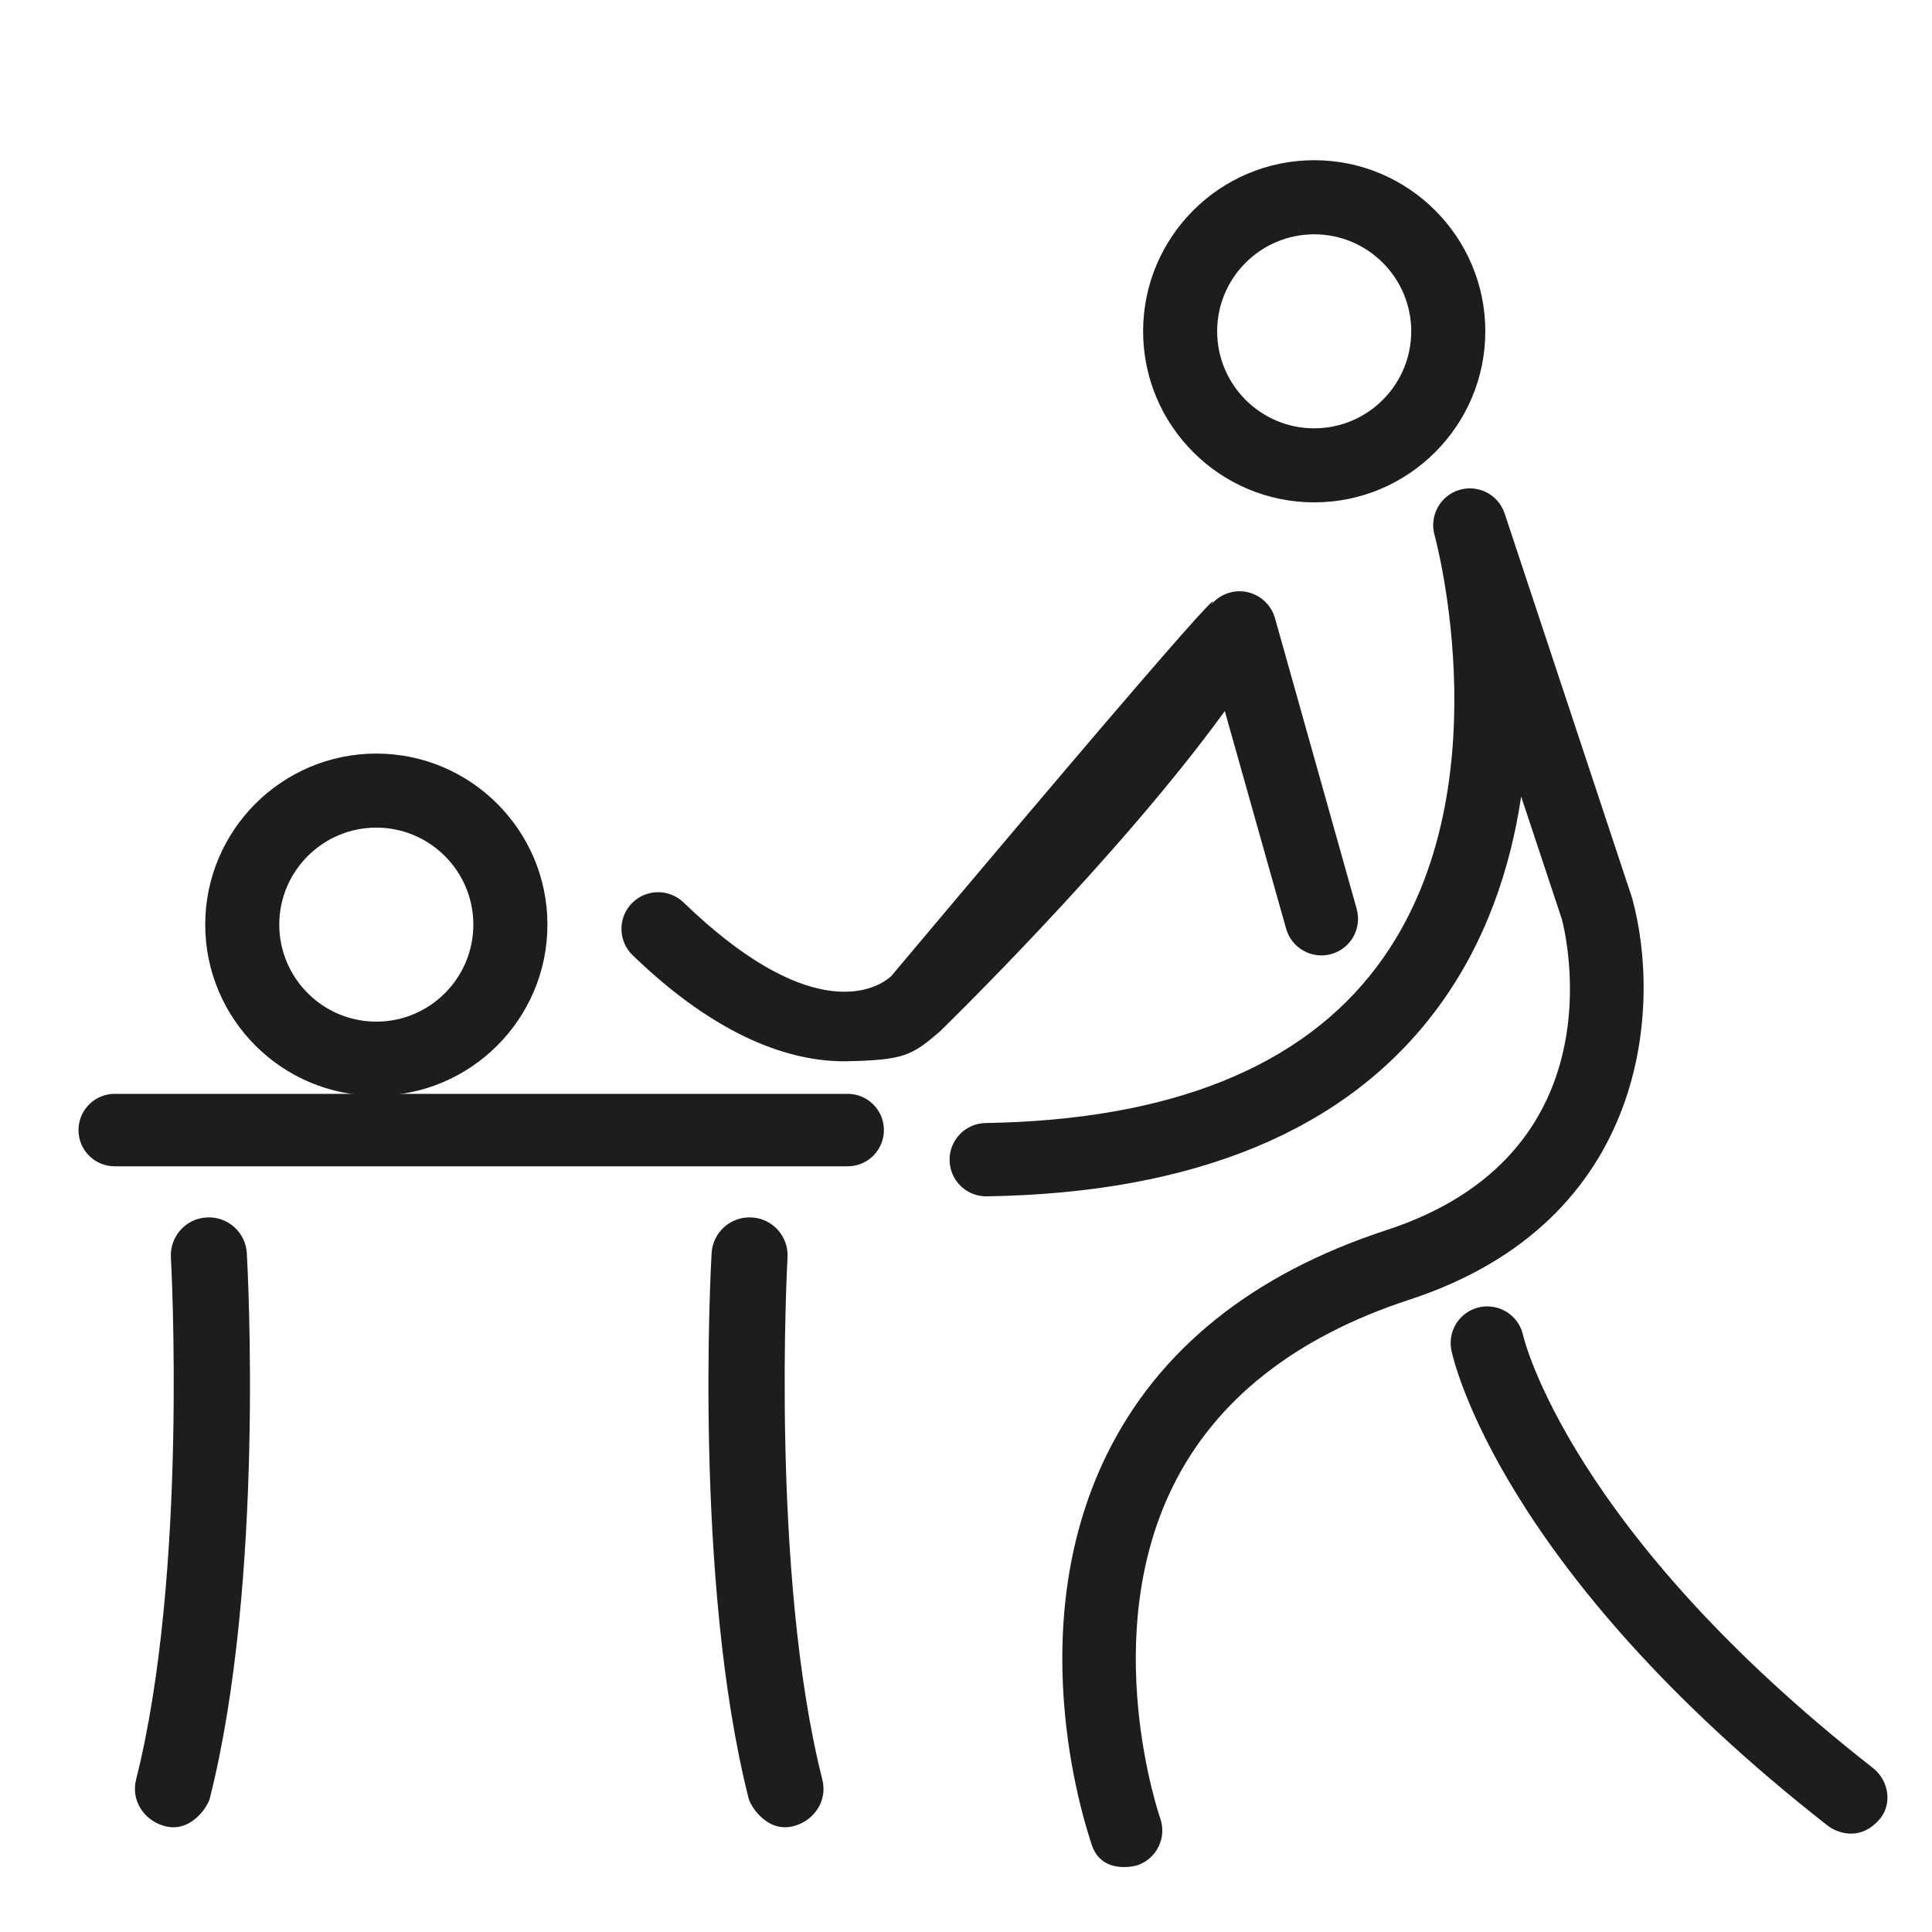
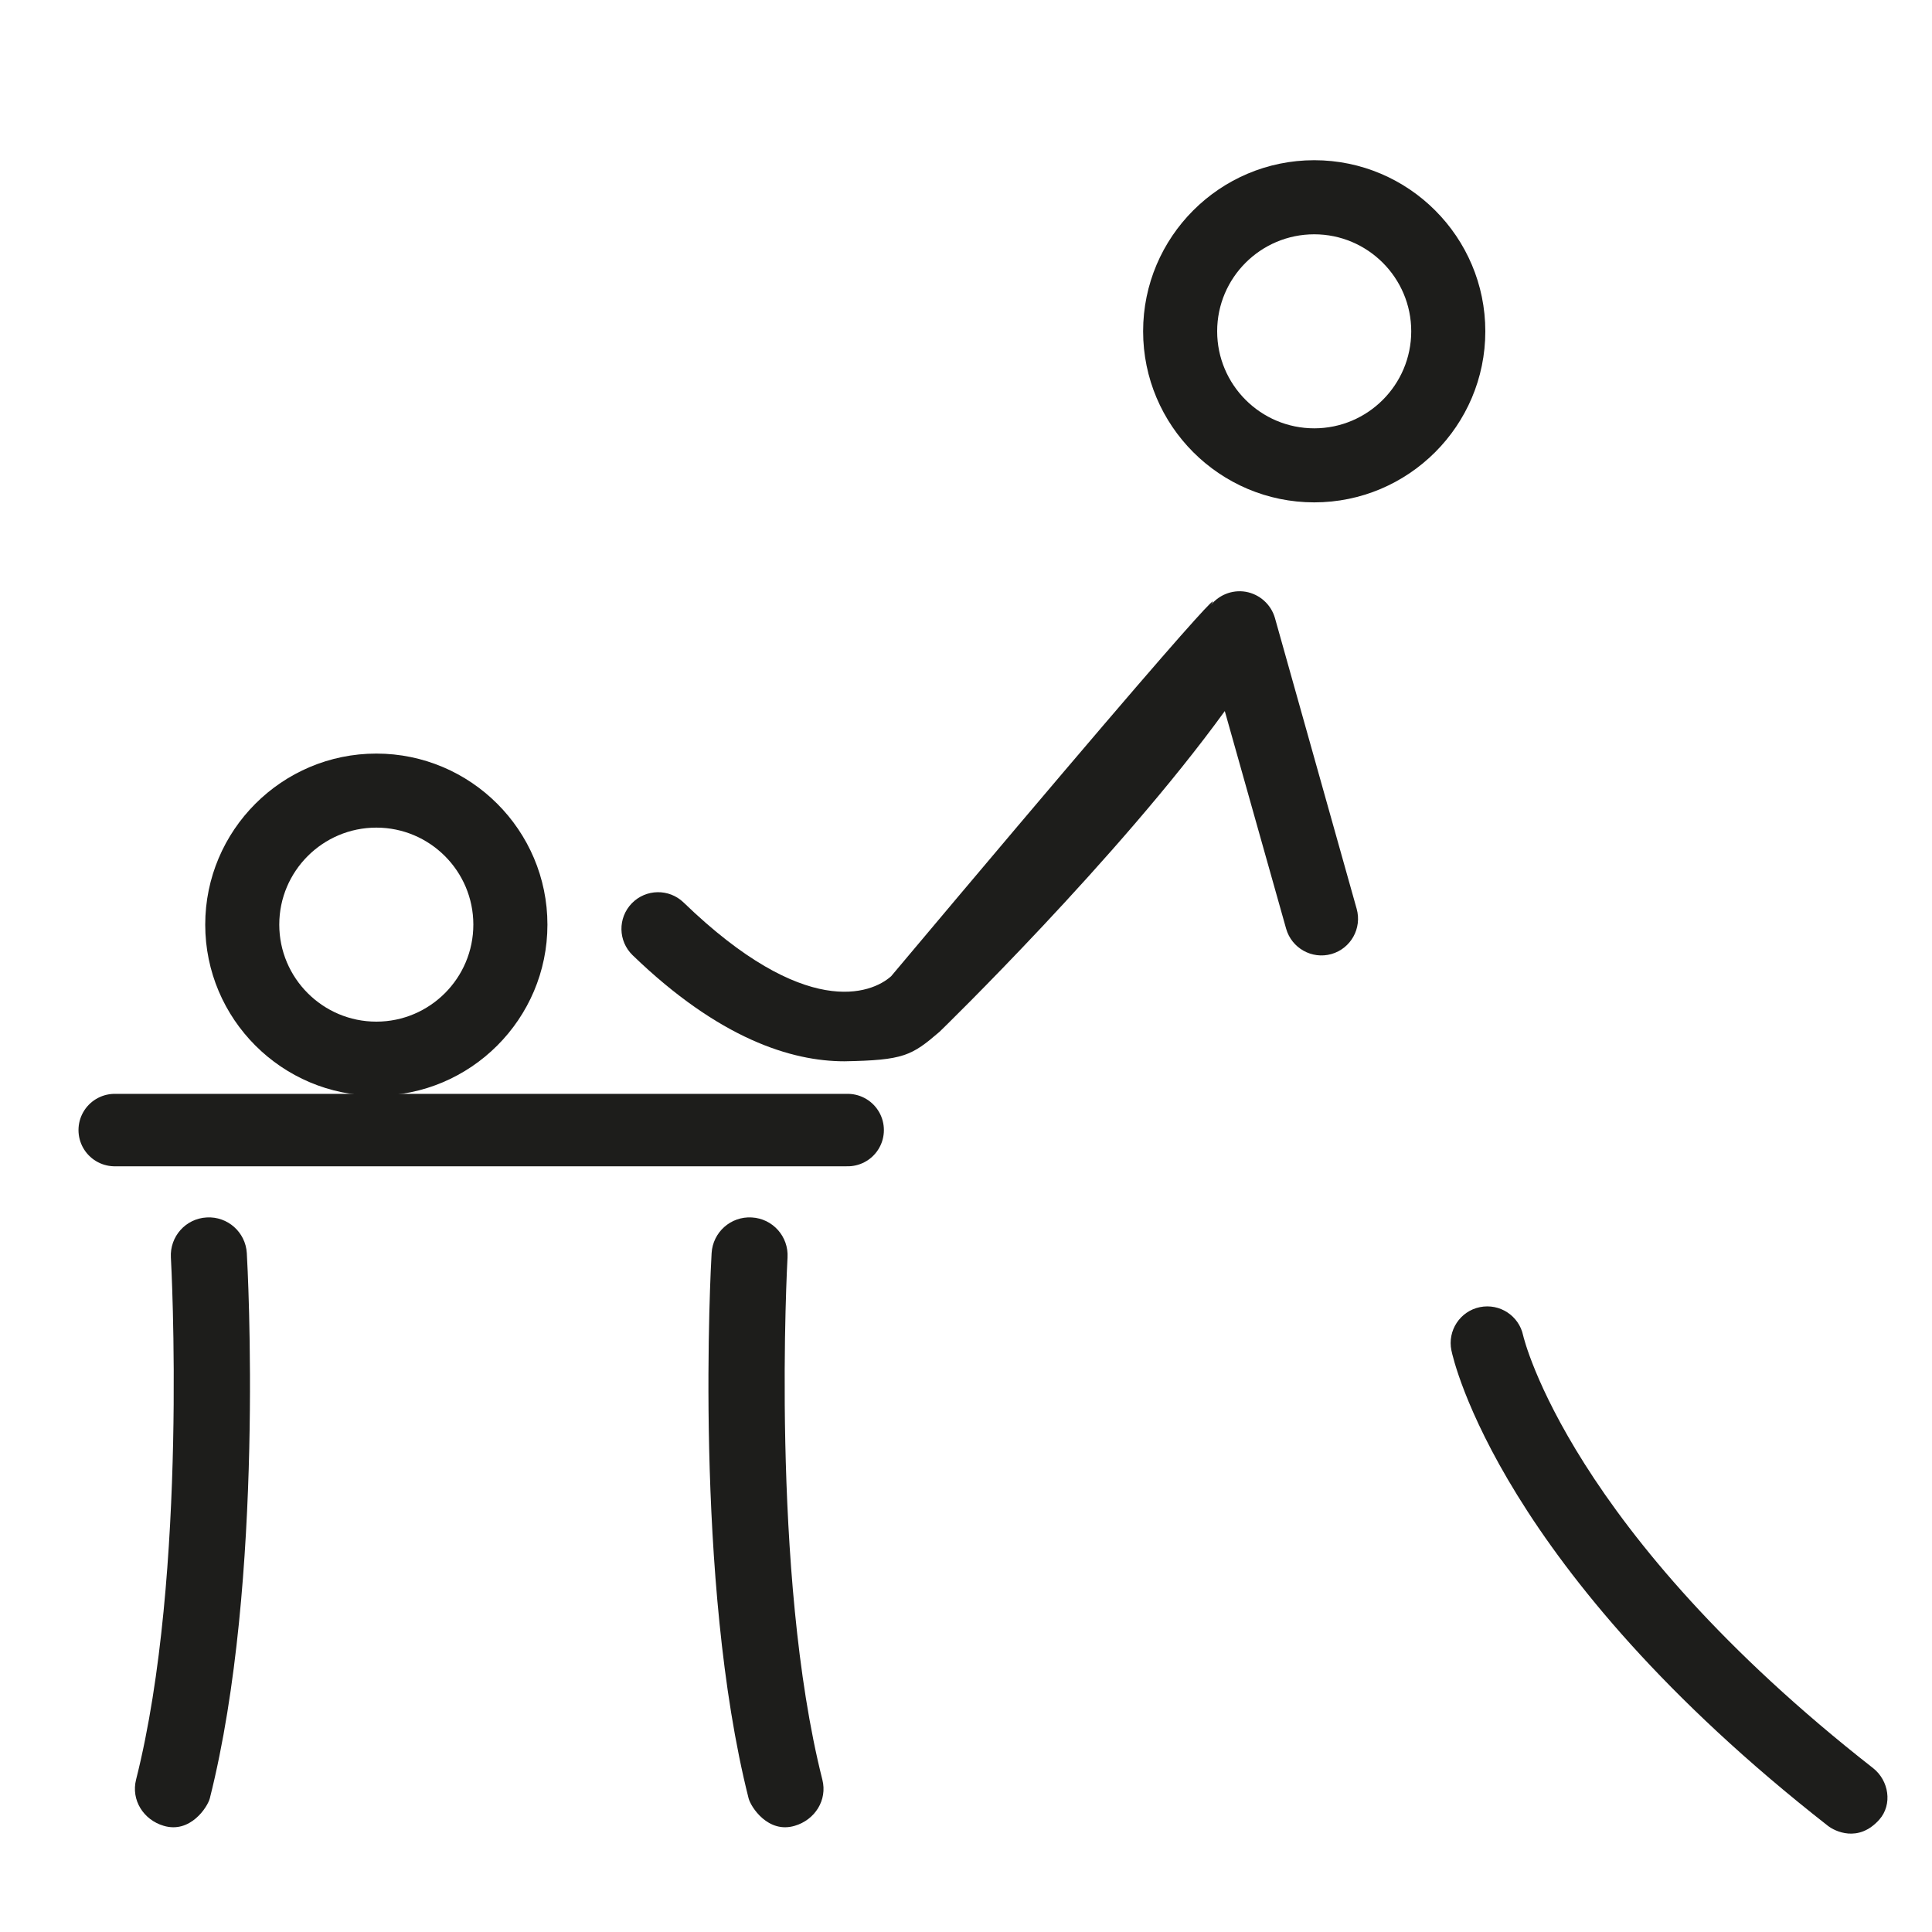
<svg xmlns="http://www.w3.org/2000/svg" version="1.1" id="icon-slideshow-panel-avanti" x="0px" y="0px" width="40px" height="40px" viewBox="0 0 40 40" enable-background="new 0 0 40 40" xml:space="preserve">
  <g>
    <g>
      <path fill="#1D1D1B" d="M17.482,21.973c-1.093,0-2.592-0.465-4.384-2.196c-0.302-0.293-0.31-0.771-0.018-1.074    c0.292-0.301,0.771-0.309,1.073-0.018c2.516,2.432,3.888,1.893,4.297,1.527c8.023-9.547,6.524-7.549,6.594-7.651    c0.169-0.237,0.46-0.358,0.748-0.309c0.288,0.051,0.523,0.262,0.604,0.542l1.692,6.021c0.114,0.405-0.121,0.824-0.524,0.938    c-0.403,0.113-0.822-0.123-0.936-0.525l-1.27-4.506c-2.204,3.042-5.872,6.608-5.906,6.64    C18.873,21.859,18.71,21.951,17.482,21.973z" />
      <path fill="#1D1D1B" d="M37.844,37.801c-6.793-5.314-7.757-9.66-7.794-9.842c-0.085-0.41,0.179-0.812,0.589-0.896    s0.81,0.178,0.896,0.586c0.015,0.066,0.967,4.045,7.244,8.957c0.329,0.258,0.407,0.752,0.131,1.066    C38.474,38.162,37.982,37.91,37.844,37.801z" />
-       <path fill="#1D1D1B" d="M22.591,38.156c-0.052-0.178-1.505-4.307,0.32-8.033c1.069-2.182,3.02-3.748,5.797-4.656    c4.796-1.568,3.724-6.07,3.629-6.435l-0.843-2.541c-0.22,1.476-0.727,3.031-1.746,4.4c-1.864,2.505-4.999,3.81-9.317,3.878    c-0.423,0.006-0.764-0.328-0.771-0.748c-0.006-0.418,0.328-0.764,0.747-0.77c3.818-0.062,6.551-1.156,8.117-3.261    c2.641-3.538,1.192-8.861,1.176-8.915c-0.109-0.397,0.115-0.81,0.51-0.931c0.395-0.12,0.812,0.096,0.942,0.487l2.633,7.943    c0.004,0.012,0.007,0.024,0.011,0.038c0.592,2.154,0.388,6.66-4.617,8.297c-2.368,0.775-4.016,2.076-4.899,3.871    c-1.546,3.143-0.272,6.828-0.259,6.865c0.139,0.393-0.066,0.828-0.461,0.969C23.476,38.645,22.778,38.812,22.591,38.156z" />
      <path fill="#1D1D1B" d="M7.792,22.686c1.952,0,3.542-1.59,3.542-3.542c0-1.953-1.59-3.542-3.542-3.542    c-1.955,0-3.543,1.589-3.543,3.542C4.249,21.096,5.837,22.686,7.792,22.686z M7.792,17.135c1.106,0,2.008,0.9,2.008,2.008    s-0.901,2.009-2.008,2.009c-1.109,0-2.01-0.902-2.01-2.009S6.683,17.135,7.792,17.135z" />
    </g>
    <path fill="#1D1D1B" d="M27.21,10.401c1.952,0,3.542-1.589,3.542-3.542s-1.59-3.542-3.542-3.542c-1.955,0-3.543,1.589-3.543,3.542   S25.255,10.401,27.21,10.401z M27.21,4.851c1.106,0,2.008,0.9,2.008,2.008s-0.901,2.009-2.008,2.009   c-1.109,0-2.01-0.901-2.01-2.009S26.101,4.851,27.21,4.851z" />
  </g>
  <path fill="#1D1D1B" d="M17.026,36.846c-1.081-4.276-0.725-10.745-0.721-10.81c0.025-0.434-0.306-0.807-0.741-0.83  c-0.434-0.026-0.806,0.306-0.831,0.74c-0.016,0.274-0.374,6.772,0.766,11.287c0.046,0.178,0.404,0.734,0.956,0.568  C16.873,37.678,17.133,37.269,17.026,36.846z" />
  <path fill="#1D1D1B" d="M2.817,36.846c1.081-4.276,0.725-10.745,0.721-10.81c-0.025-0.434,0.306-0.807,0.741-0.83  c0.434-0.026,0.806,0.306,0.831,0.74c0.016,0.274,0.374,6.772-0.766,11.287c-0.046,0.178-0.404,0.734-0.956,0.568  C2.971,37.678,2.711,37.269,2.817,36.846z" />
  <line fill="none" stroke="#1D1D1B" stroke-width="1.5" stroke-linecap="round" stroke-linejoin="round" stroke-miterlimit="10" x1="2.375" y1="23.397" x2="17.55" y2="23.397" />
</svg>